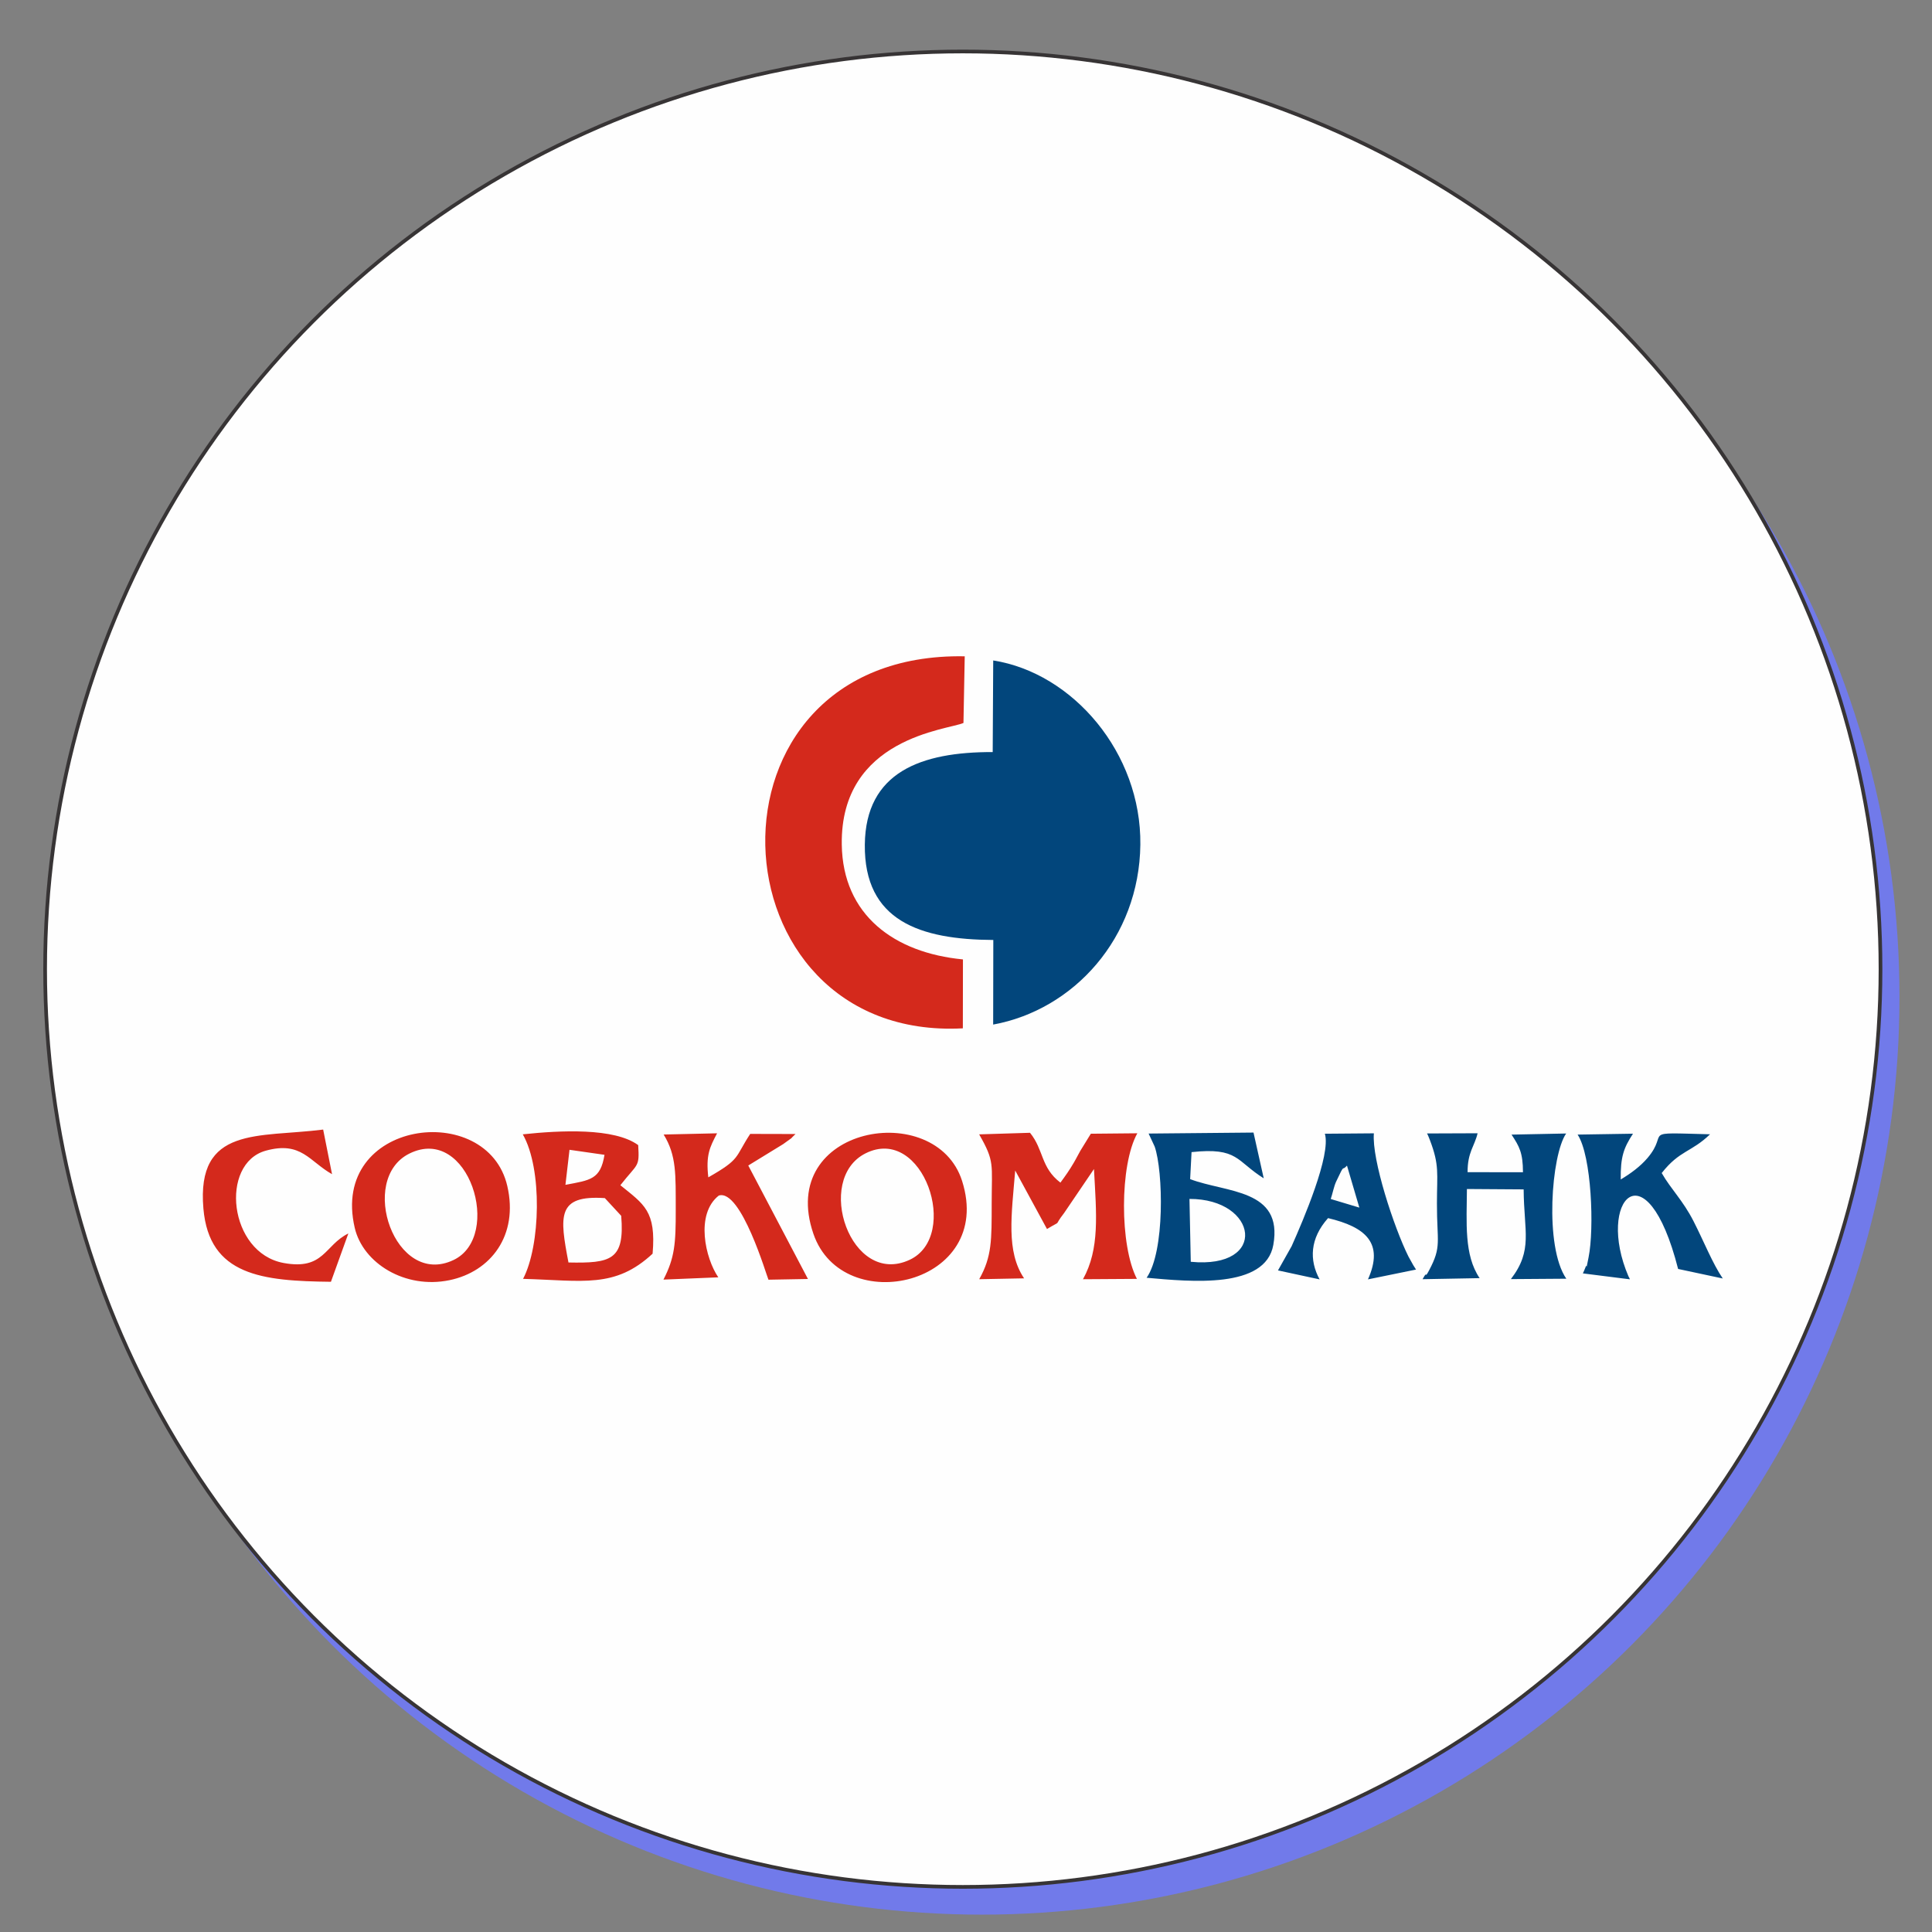
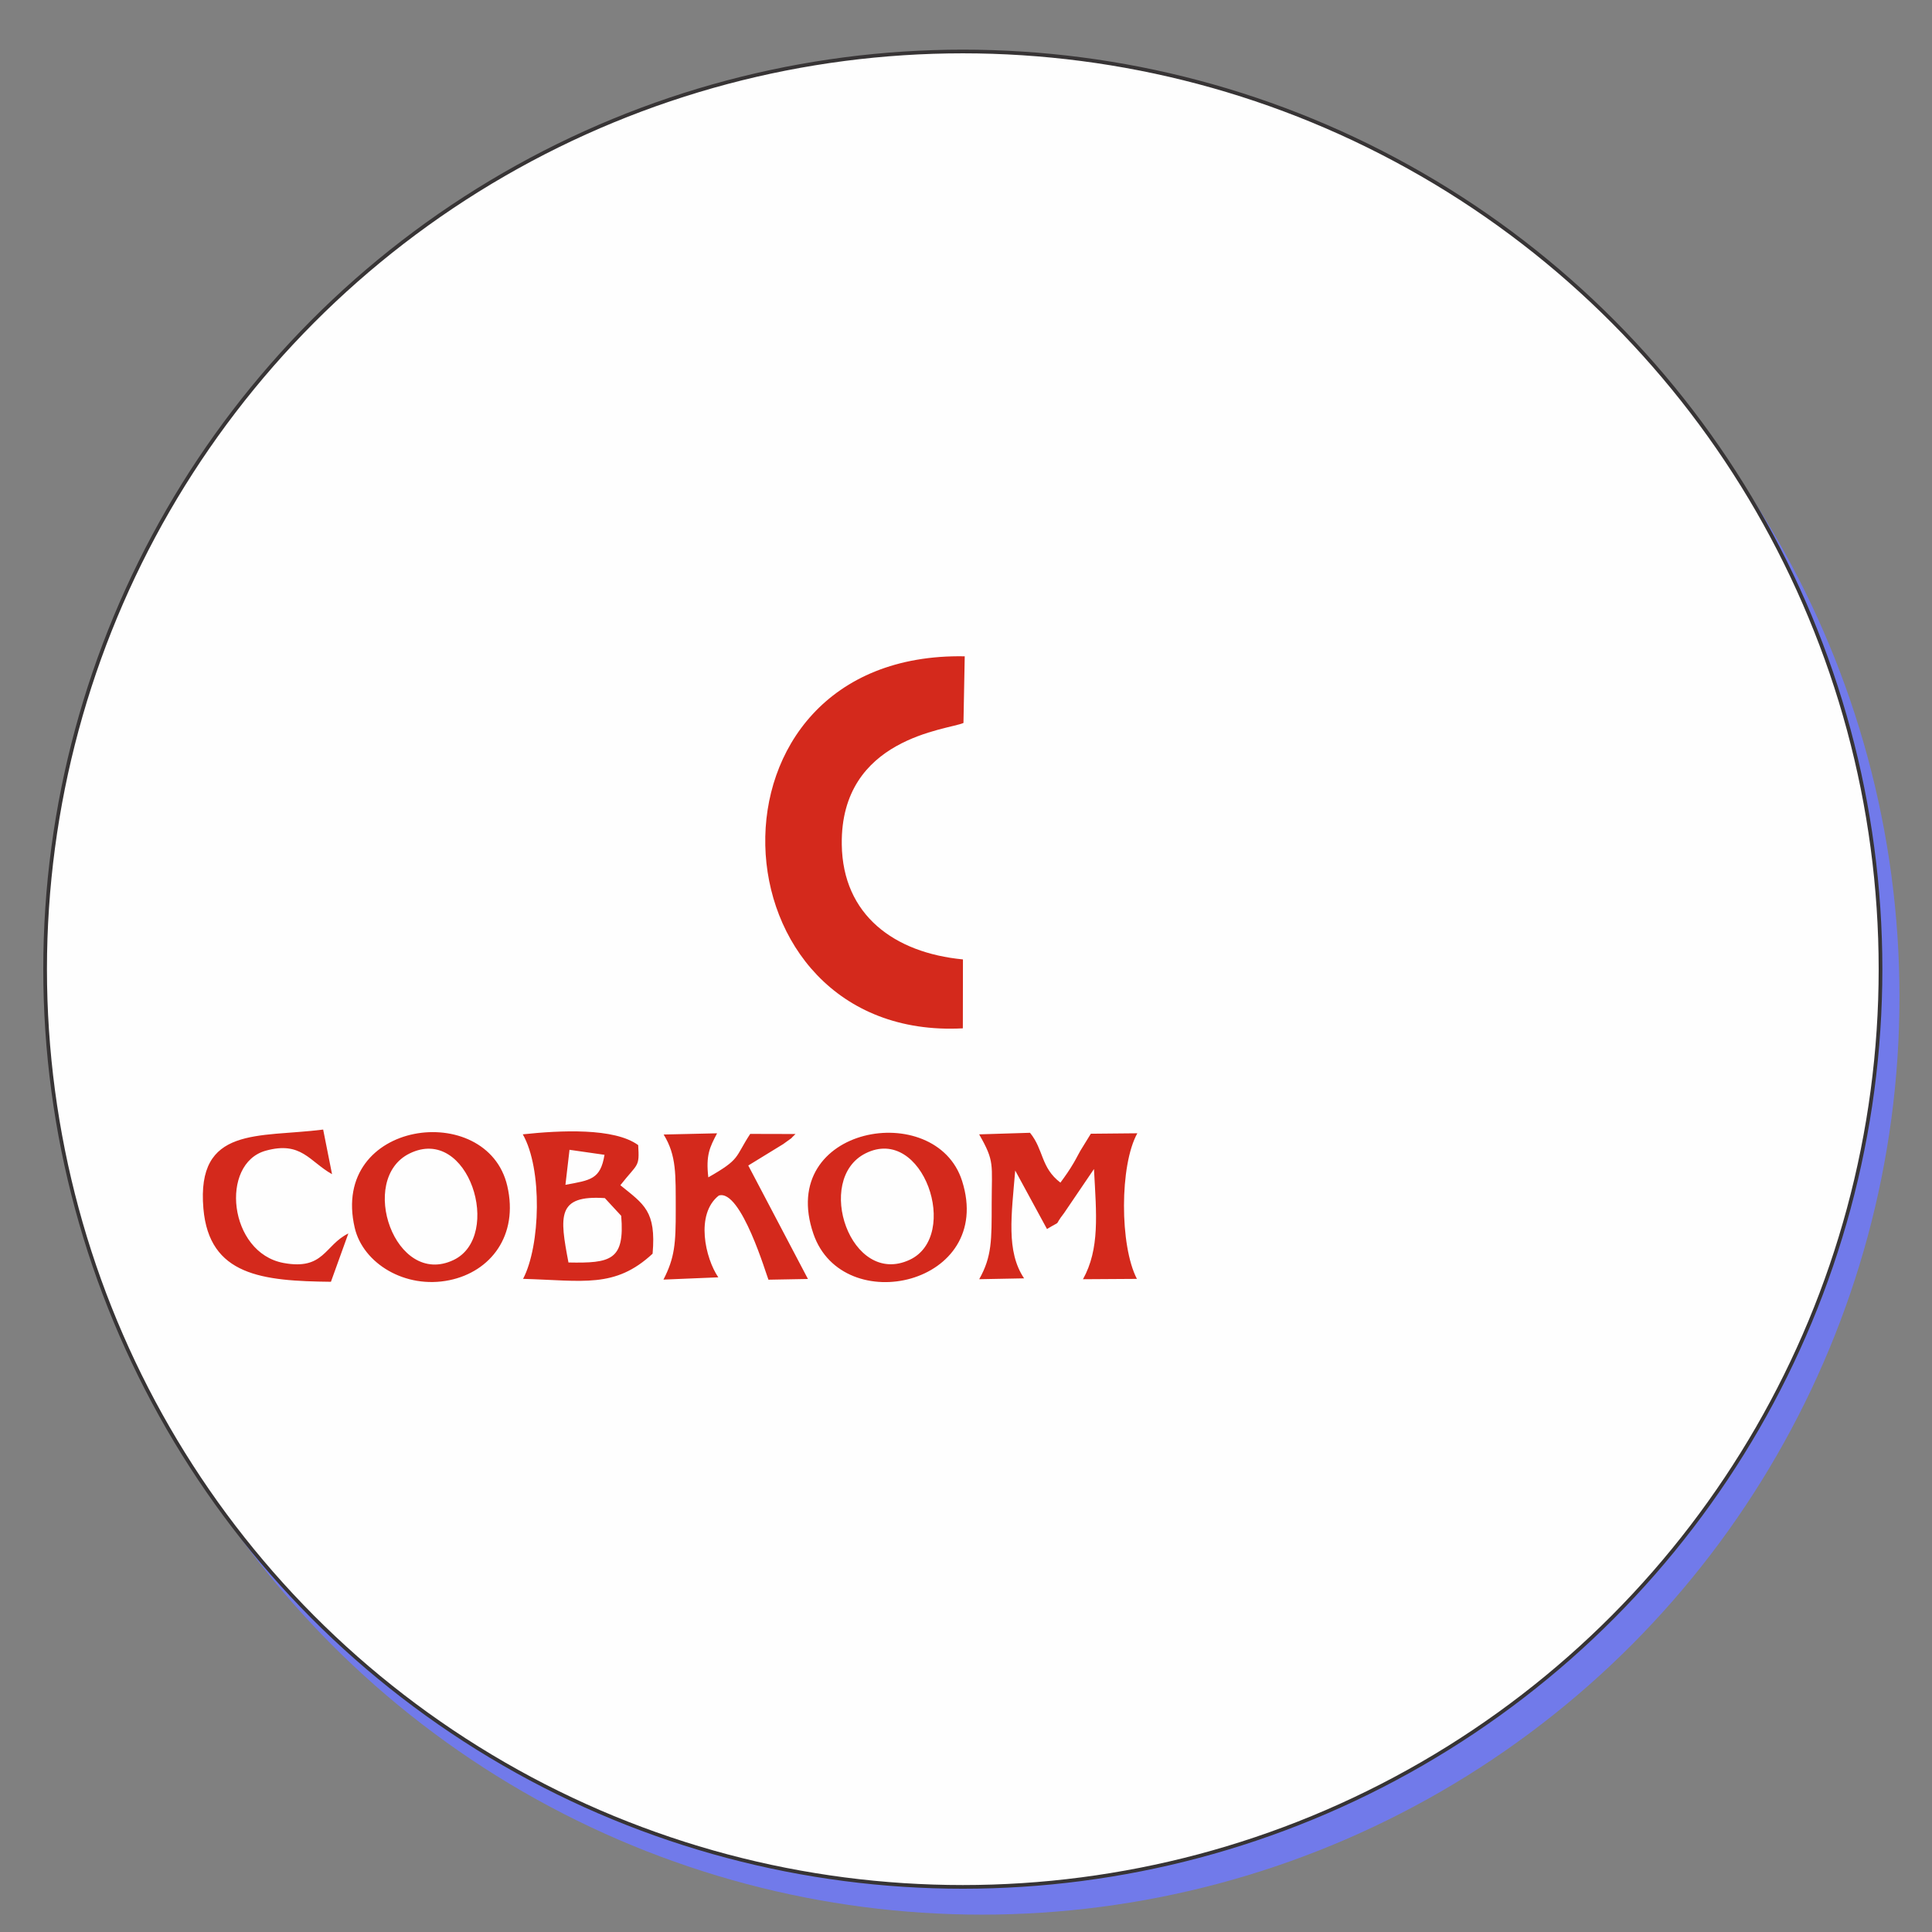
<svg xmlns="http://www.w3.org/2000/svg" xml:space="preserve" width="40mm" height="40mm" style="shape-rendering:geometricPrecision; text-rendering:geometricPrecision; image-rendering:optimizeQuality; fill-rule:evenodd; clip-rule:evenodd" viewBox="0 0 4000 4000">
  <rect x="0" y="0" width="4000" height="4000" fill="#808080" stroke="none" />
  <defs>
    <style type="text/css">  .str0 {stroke:#373435;stroke-width:7.62;stroke-miterlimit:22.926} .fil1 {fill:#FEFEFE} .fil2 {fill:#02467C} .fil0 {fill:#717AEA} .fil3 {fill:#D4291C}  </style>
  </defs>
  <g id="Слой_x0020_1">
    <circle class="fil0" cx="2032.67" cy="2064.04" r="1900" />
    <circle class="fil1 str0" cx="1993.4" cy="2006.6" r="1900" />
    <g id="_1501236039424">
-       <path class="fil2" d="M2055.29 1557.08c-148.23,-0.39 -263.15,41.3 -264.76,191.56 -1.68,158.32 114.7,196.66 266.01,197.47l-0.3 175.17c166.56,-30.55 302.49,-179.02 304.73,-372.53 2.18,-190.03 -139.79,-355.43 -304.62,-381.36l-1.06 189.69zm899.25 789.63c2.08,3.64 4.8,10.81 5.82,13.44 20.17,52.73 14.75,68.84 14.66,131.4 -0.13,80.48 10.37,88.72 -16.39,138.83 -1.22,2.28 -5.46,10.71 -6.42,8.72 -0.97,-2.04 -4.65,5.67 -6.94,9.34l118.13 -2.19c-32.6,-48.07 -26.71,-115 -26.32,-184.54l117.47 0.79c0.55,87.74 19.72,125.48 -26.4,185.75l114.72 -0.82c-45.74,-66.35 -30.97,-256.58 -0.34,-300.63l-113.04 2.29c16.17,24.63 23.5,37.45 23.65,77.89l-114.67 -0.07c-0.25,-41.53 14.63,-54.04 20.71,-80.6l-104.64 0.4zm-489.17 265.68l-2.7 -130.15c141.71,-0.4 164.26,145.79 2.7,130.15zm-87.28 -265.49l12.55 26.94c17.7,51.28 21.37,217.43 -16.69,271.63 91.95,8.18 245.99,23.57 262.32,-68.04 20.72,-116.22 -97.71,-107.73 -172.2,-136.18l2.9 -55.91c96.86,-10.42 92.22,18.56 149.46,54.23l-21.18 -94.71 -217.16 2.04zm910.88 256.28c-8.24,40.41 0.28,2.08 -8.66,26.25 -0.62,1.7 -2.59,5.7 -3.11,6.99l97.22 12.26c-0.43,-2.26 -2.44,-5.19 -2.9,-6.28 -67.43,-156.9 37.05,-273.13 102.84,-15.17l92.48 19.74c-20.87,-30.37 -39.24,-76.91 -60.59,-118.7 -22.02,-43.06 -46.05,-65.29 -65.87,-99.58 37.14,-47.4 61.4,-42.82 100.06,-80.27 -149.05,-3.9 -82.48,-6.37 -129.24,48.84 -15.22,17.97 -35.19,32.43 -55.67,44.73 -0.49,-46.57 5.81,-64.85 25.39,-94.79l-114.64 1.83c29.07,44.11 34.65,195.4 22.69,254.15zm-533.8 -120.78c3.9,-11.61 6.62,-26.35 11.13,-35.96 19.35,-41.25 10.53,-19.71 22.49,-33.17l25.59 86.94 -59.21 -17.81zm-12.18 -135.14c13.16,43.73 -44.65,178.72 -68.76,232.75l-28.29 50.24 86.18 18.59c-21.81,-39.99 -20.03,-84.79 17.47,-126.87 77.53,18.41 116.35,51.34 82.64,126.83l99.51 -20.32c-1.73,-2.8 -3.99,-6.11 -5.79,-9.18l-9.95 -17.88c-29.85,-59.97 -76.18,-200.94 -71.54,-254.98l-101.47 0.82z" />
      <path class="fil3" d="M1993.47 2129.06l0.21 -142.7c-142.09,-13.63 -248.78,-91.6 -250.88,-237.73 -3.18,-222.07 220.21,-237.45 251.95,-251.84l2.62 -137.97c-569.39,-10.42 -530.39,798.05 -3.9,770.24zm33.78 219.52c32.47,56.64 26,60.9 25.93,142.94 -0.06,75.41 0.65,109.98 -25.84,156.94l92.92 -1.77c-37.54,-55.86 -26.04,-130.94 -18.38,-223.26l65.8 121.12c34.22,-20.69 11.2,-1.92 35.41,-33.07l61.85 -91.12c5.13,94.11 12.18,165.09 -22.74,228.14l111.66 -0.71c-35.75,-68.56 -35.94,-235.59 0.86,-301.44l-96.27 0.92 -21.68 35.24c-5.86,10.14 -7.34,14.1 -13.6,24.76 -9.34,15.92 -16.91,26.58 -27.68,41.24 -41.05,-31.21 -34.19,-67.9 -62.97,-103.19l-105.27 3.26zm-850.3 265.26c-18.26,-96.1 -24.36,-139.94 75.31,-133.28l33.87 36.63c7.63,92.1 -21.49,98.36 -109.18,96.65zm2.17 -233.32l72.44 10.39c-8.36,51.05 -28.85,52.39 -80.88,62.16l8.44 -72.55zm-96.75 -32.01c41.01,71.65 36.53,230.83 0.61,299.22 124.6,3.46 190.18,20.26 268.16,-52.11 7.63,-88.56 -17.83,-102.02 -66.75,-141.75 36.54,-46.55 39.76,-36.06 36.92,-83.04 -49.45,-36.2 -161.4,-30.61 -238.94,-22.32zm709.62 39.4c119.25,-59.82 197.16,170.98 91.43,220.36 -122.32,57.13 -198.3,-166.73 -91.43,-220.36zm-107.86 166.72c60.71,176.58 376.14,105.86 307.81,-109.52 -54.3,-171.12 -384.74,-114.26 -307.81,109.52zm-836.49 -166.3c122.97,-60.84 194.11,171.31 91.52,220.32 -121.32,57.95 -198.97,-167.18 -91.52,-220.32zm-113.22 153.7c17.08,73.52 104.4,127.34 196.01,108.48 85.69,-17.63 143.49,-92.8 119.89,-194.98 -41.34,-179.03 -367.85,-137.2 -315.9,86.5zm639.58 -193.14c26.94,43.72 24.87,83.11 25.05,155.5 0.18,71.01 -2.23,99.58 -25.43,144.88l113.56 -4.7c-26.83,-39.1 -48.1,-130.71 0.98,-169.29 46.27,-14.74 99.69,168.25 102.85,174.2l81.75 -1.5 -123.54 -234.93 72.17 -44.25c28.6,-20.78 8.7,-5.27 25.63,-20.95l-93.79 -0.23c-32.48,49.57 -19.2,51.46 -86.77,89.95 -5.24,-45.87 2.89,-62.26 18.19,-91.19l-110.65 2.51zm-652.76 204.85c-49.45,24.26 -50.24,76.64 -134.19,61.1 -113.87,-21.08 -132.55,-206.03 -36.78,-232.48 73.51,-20.3 90.09,22.12 137.18,48.67l-18.37 -92.38c-133.46,17.07 -262.79,-8.33 -247.96,163.57 12,139.05 122.32,150 264.04,151.58l36.08 -100.06z" />
    </g>
  </g>
</svg>